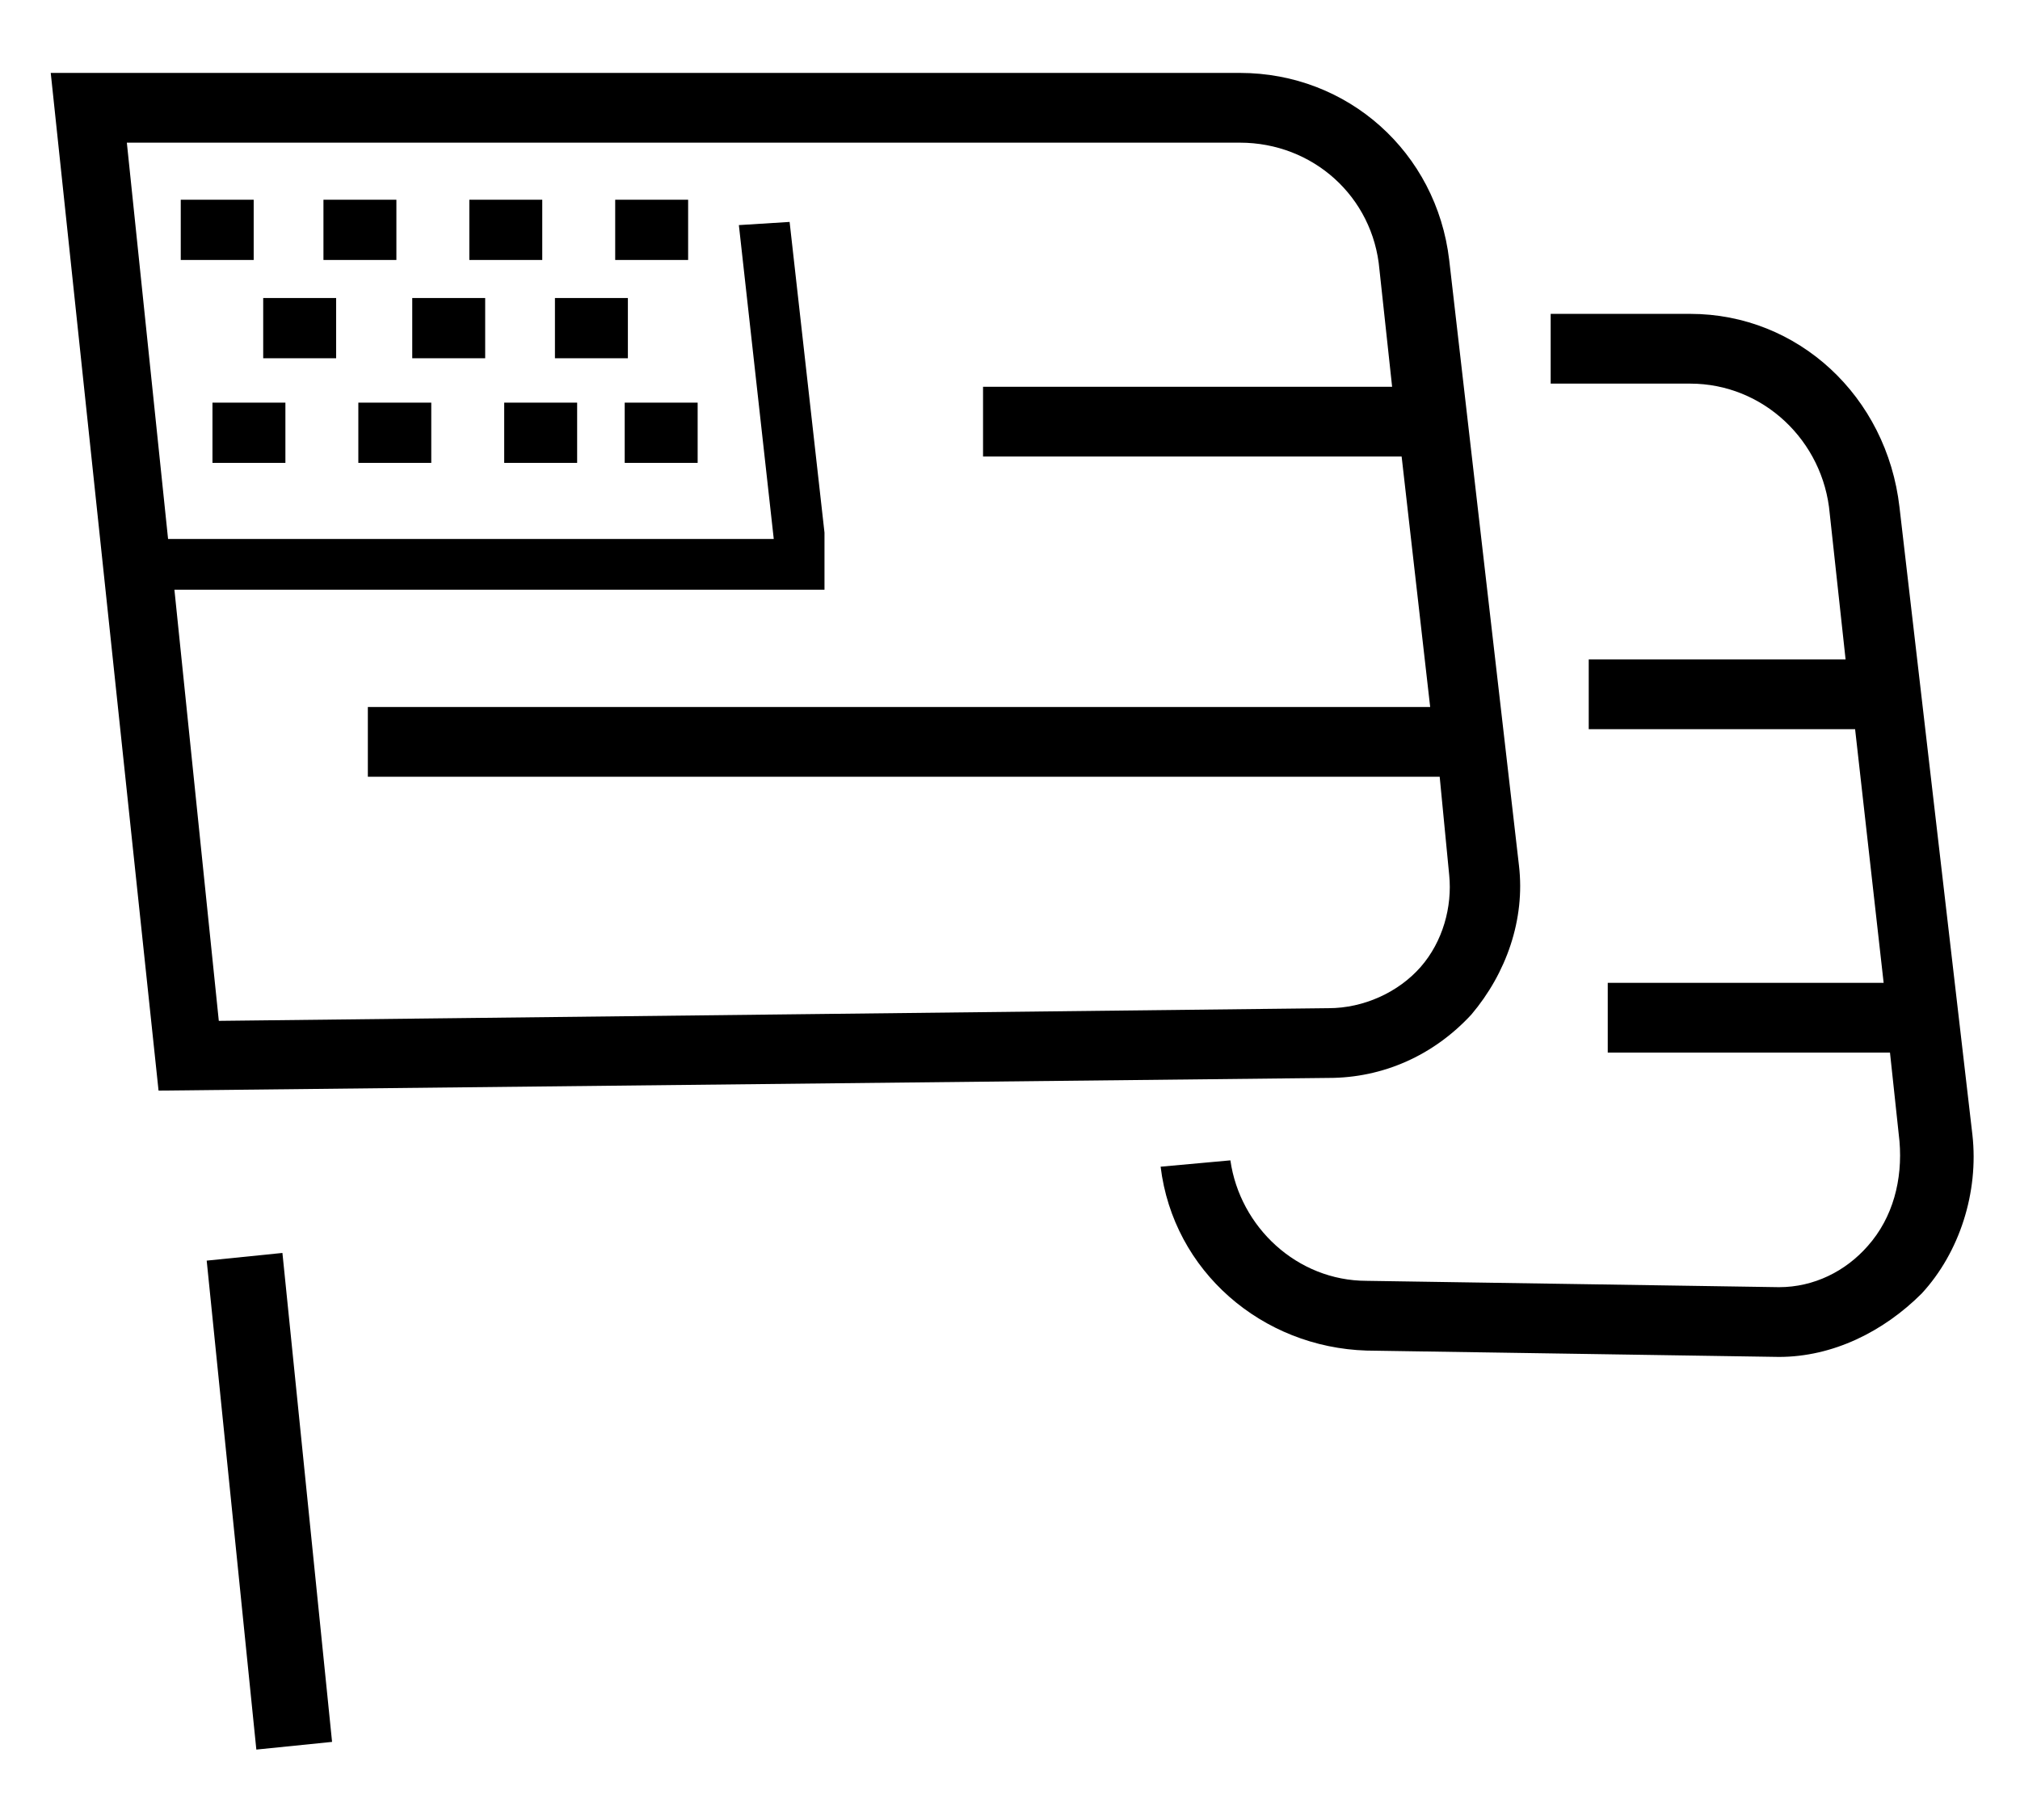
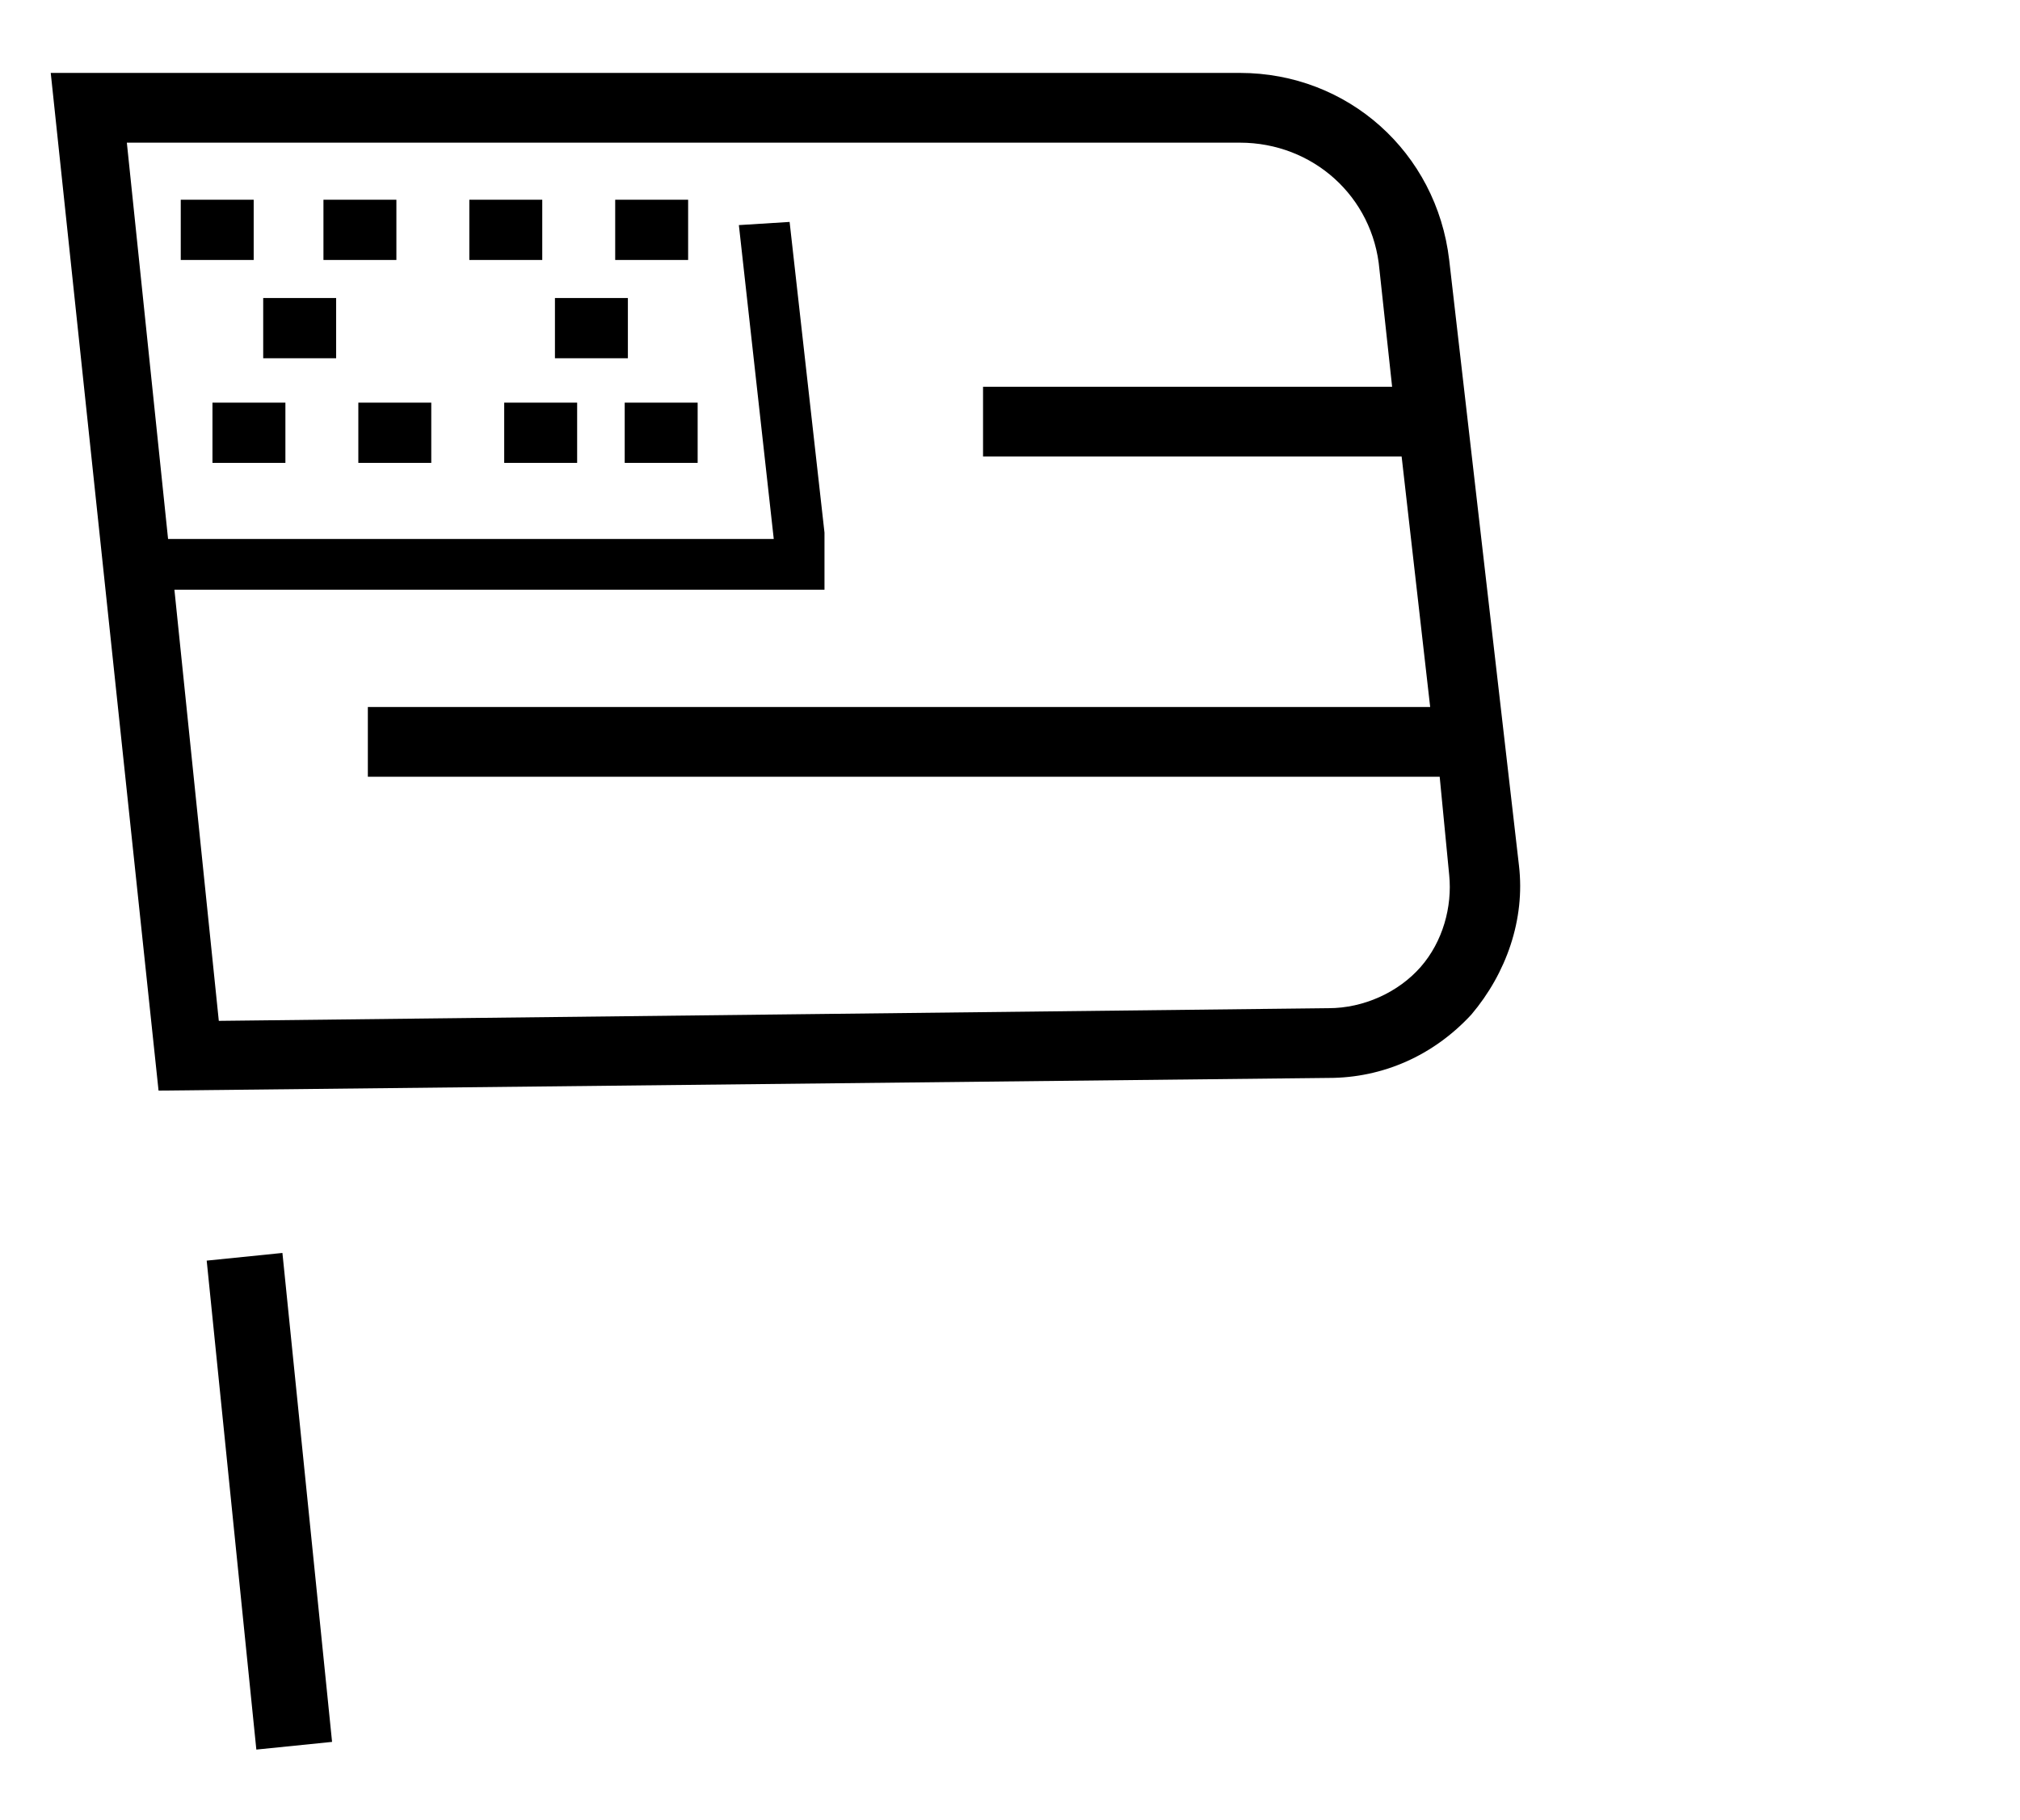
<svg xmlns="http://www.w3.org/2000/svg" version="1.1" id="icons" x="0px" y="0px" viewBox="0 0 63.7 57.4" style="enable-background:new 0 0 63.7 57.4;" xml:space="preserve">
  <path d="M46.4,32c1.1-1.3,1.7-3,1.5-4.7L45.7,8.2c-0.4-3.4-3.2-5.9-6.6-5.9H1.6L5,34.4L41.9,34C43.6,34,45.2,33.3,46.4,32z   M44.8,30.5c-0.7,0.8-1.8,1.3-2.9,1.3L6.9,32.2L5.5,18.6H26l0-1.8L24.9,7l-1.6,0.1l1.1,9.9H5.3L4,4.5h35.1c2.3,0,4.2,1.7,4.4,4  l0.4,3.7H31v2.2h13.2l0.9,7.9H11.6v2.2h33.8l0.3,3.1C45.8,28.6,45.5,29.7,44.8,30.5z" />
-   <path d="M43.1,42.6l13,0.2c1.7,0,3.3-0.8,4.5-2c1.2-1.3,1.8-3.2,1.6-5h0L59.9,16c-0.4-3.5-3.2-6.1-6.6-6.1h-4.4v2.2h4.4  c2.3,0,4.2,1.8,4.4,4.1l0.5,4.6h-8.1V23h8.4l0.9,8h-8.7v2.2h8.9l0.3,2.8c0.1,1.2-0.2,2.4-1,3.3c-0.7,0.8-1.7,1.3-2.8,1.3l-13-0.2  c-2.2,0-4-1.7-4.3-3.8l-2.2,0.2C37,40.1,39.8,42.5,43.1,42.6z" />
  <rect x="7.3" y="39.6" transform="matrix(0.995 -0.101 0.101 0.995 -4.745 1.098)" width="2.4" height="15.5" />
  <rect x="10.2" y="6.3" width="2.3" height="1.9" />
  <rect x="14.8" y="6.3" width="2.3" height="1.9" />
  <rect x="19.4" y="6.3" width="2.3" height="1.9" />
  <rect x="5.7" y="6.3" width="2.3" height="1.9" />
  <rect x="8.3" y="9.4" width="2.3" height="1.9" />
-   <rect x="13" y="9.4" width="2.3" height="1.9" />
  <rect x="17.5" y="9.4" width="2.3" height="1.9" />
  <rect x="6.7" y="12.7" width="2.3" height="1.9" />
  <rect x="11.3" y="12.7" width="2.3" height="1.9" />
  <rect x="15.9" y="12.7" width="2.3" height="1.9" />
  <rect x="19.7" y="12.7" width="2.3" height="1.9" />
</svg>